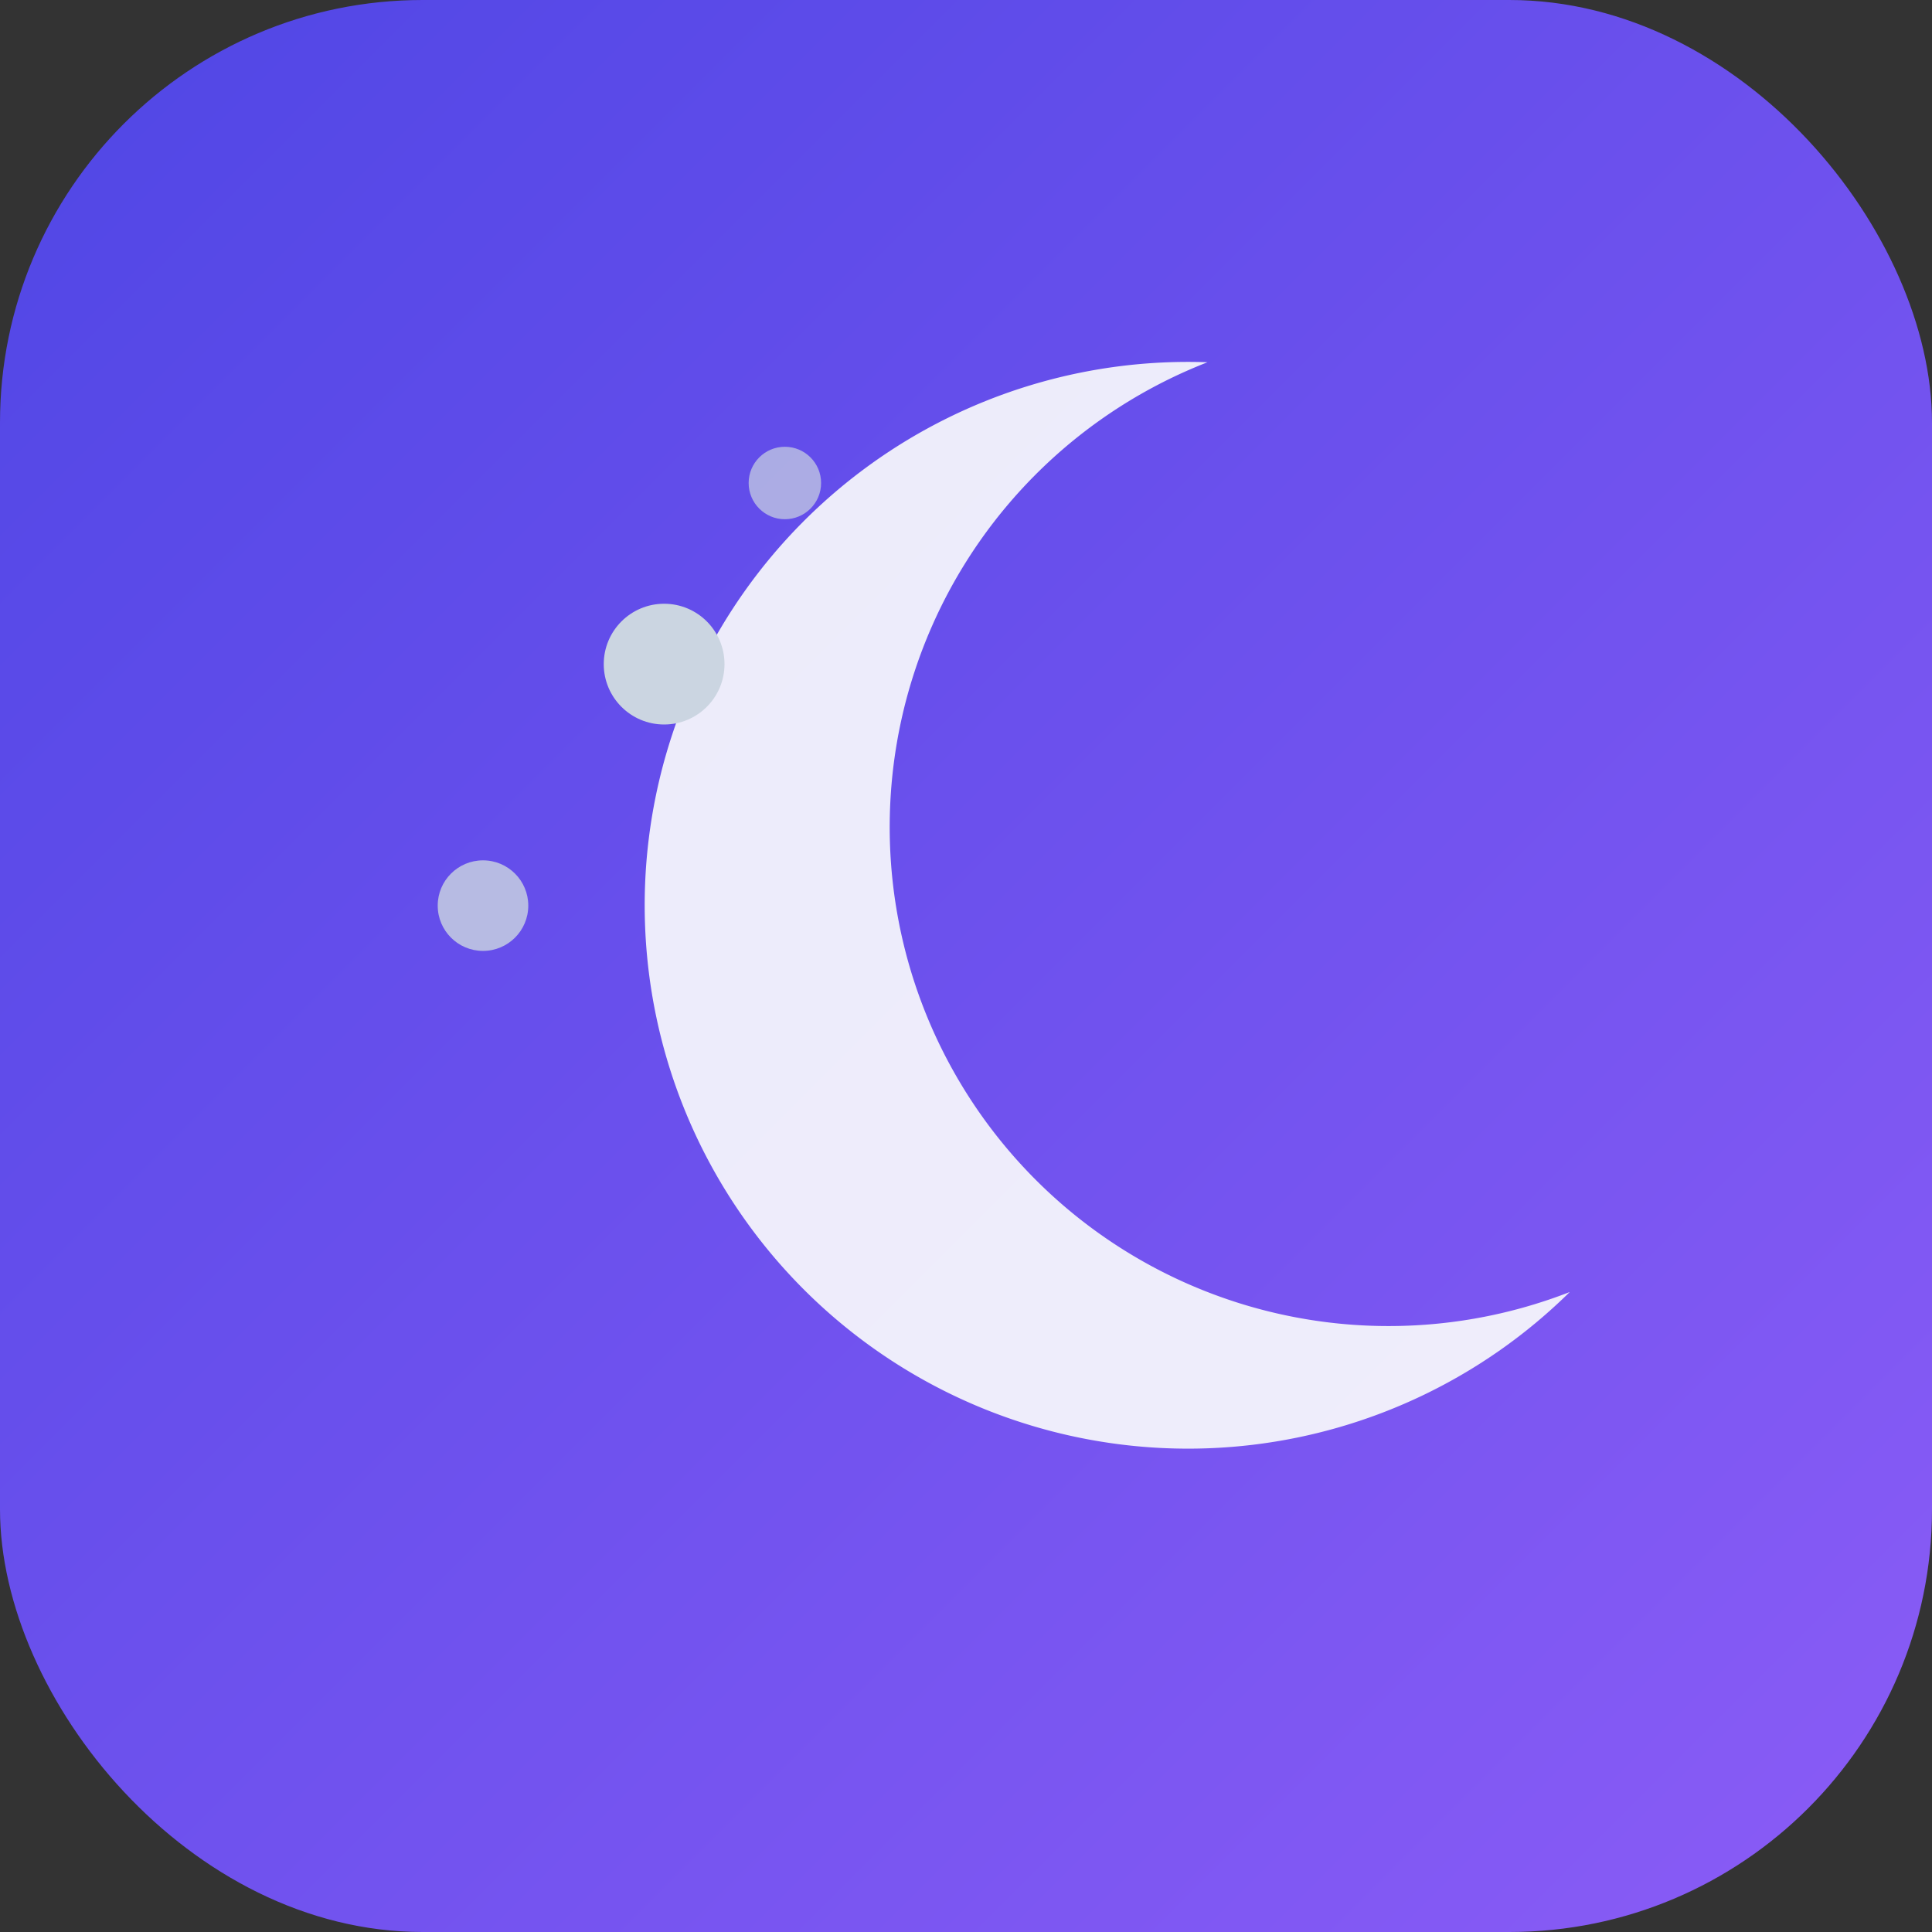
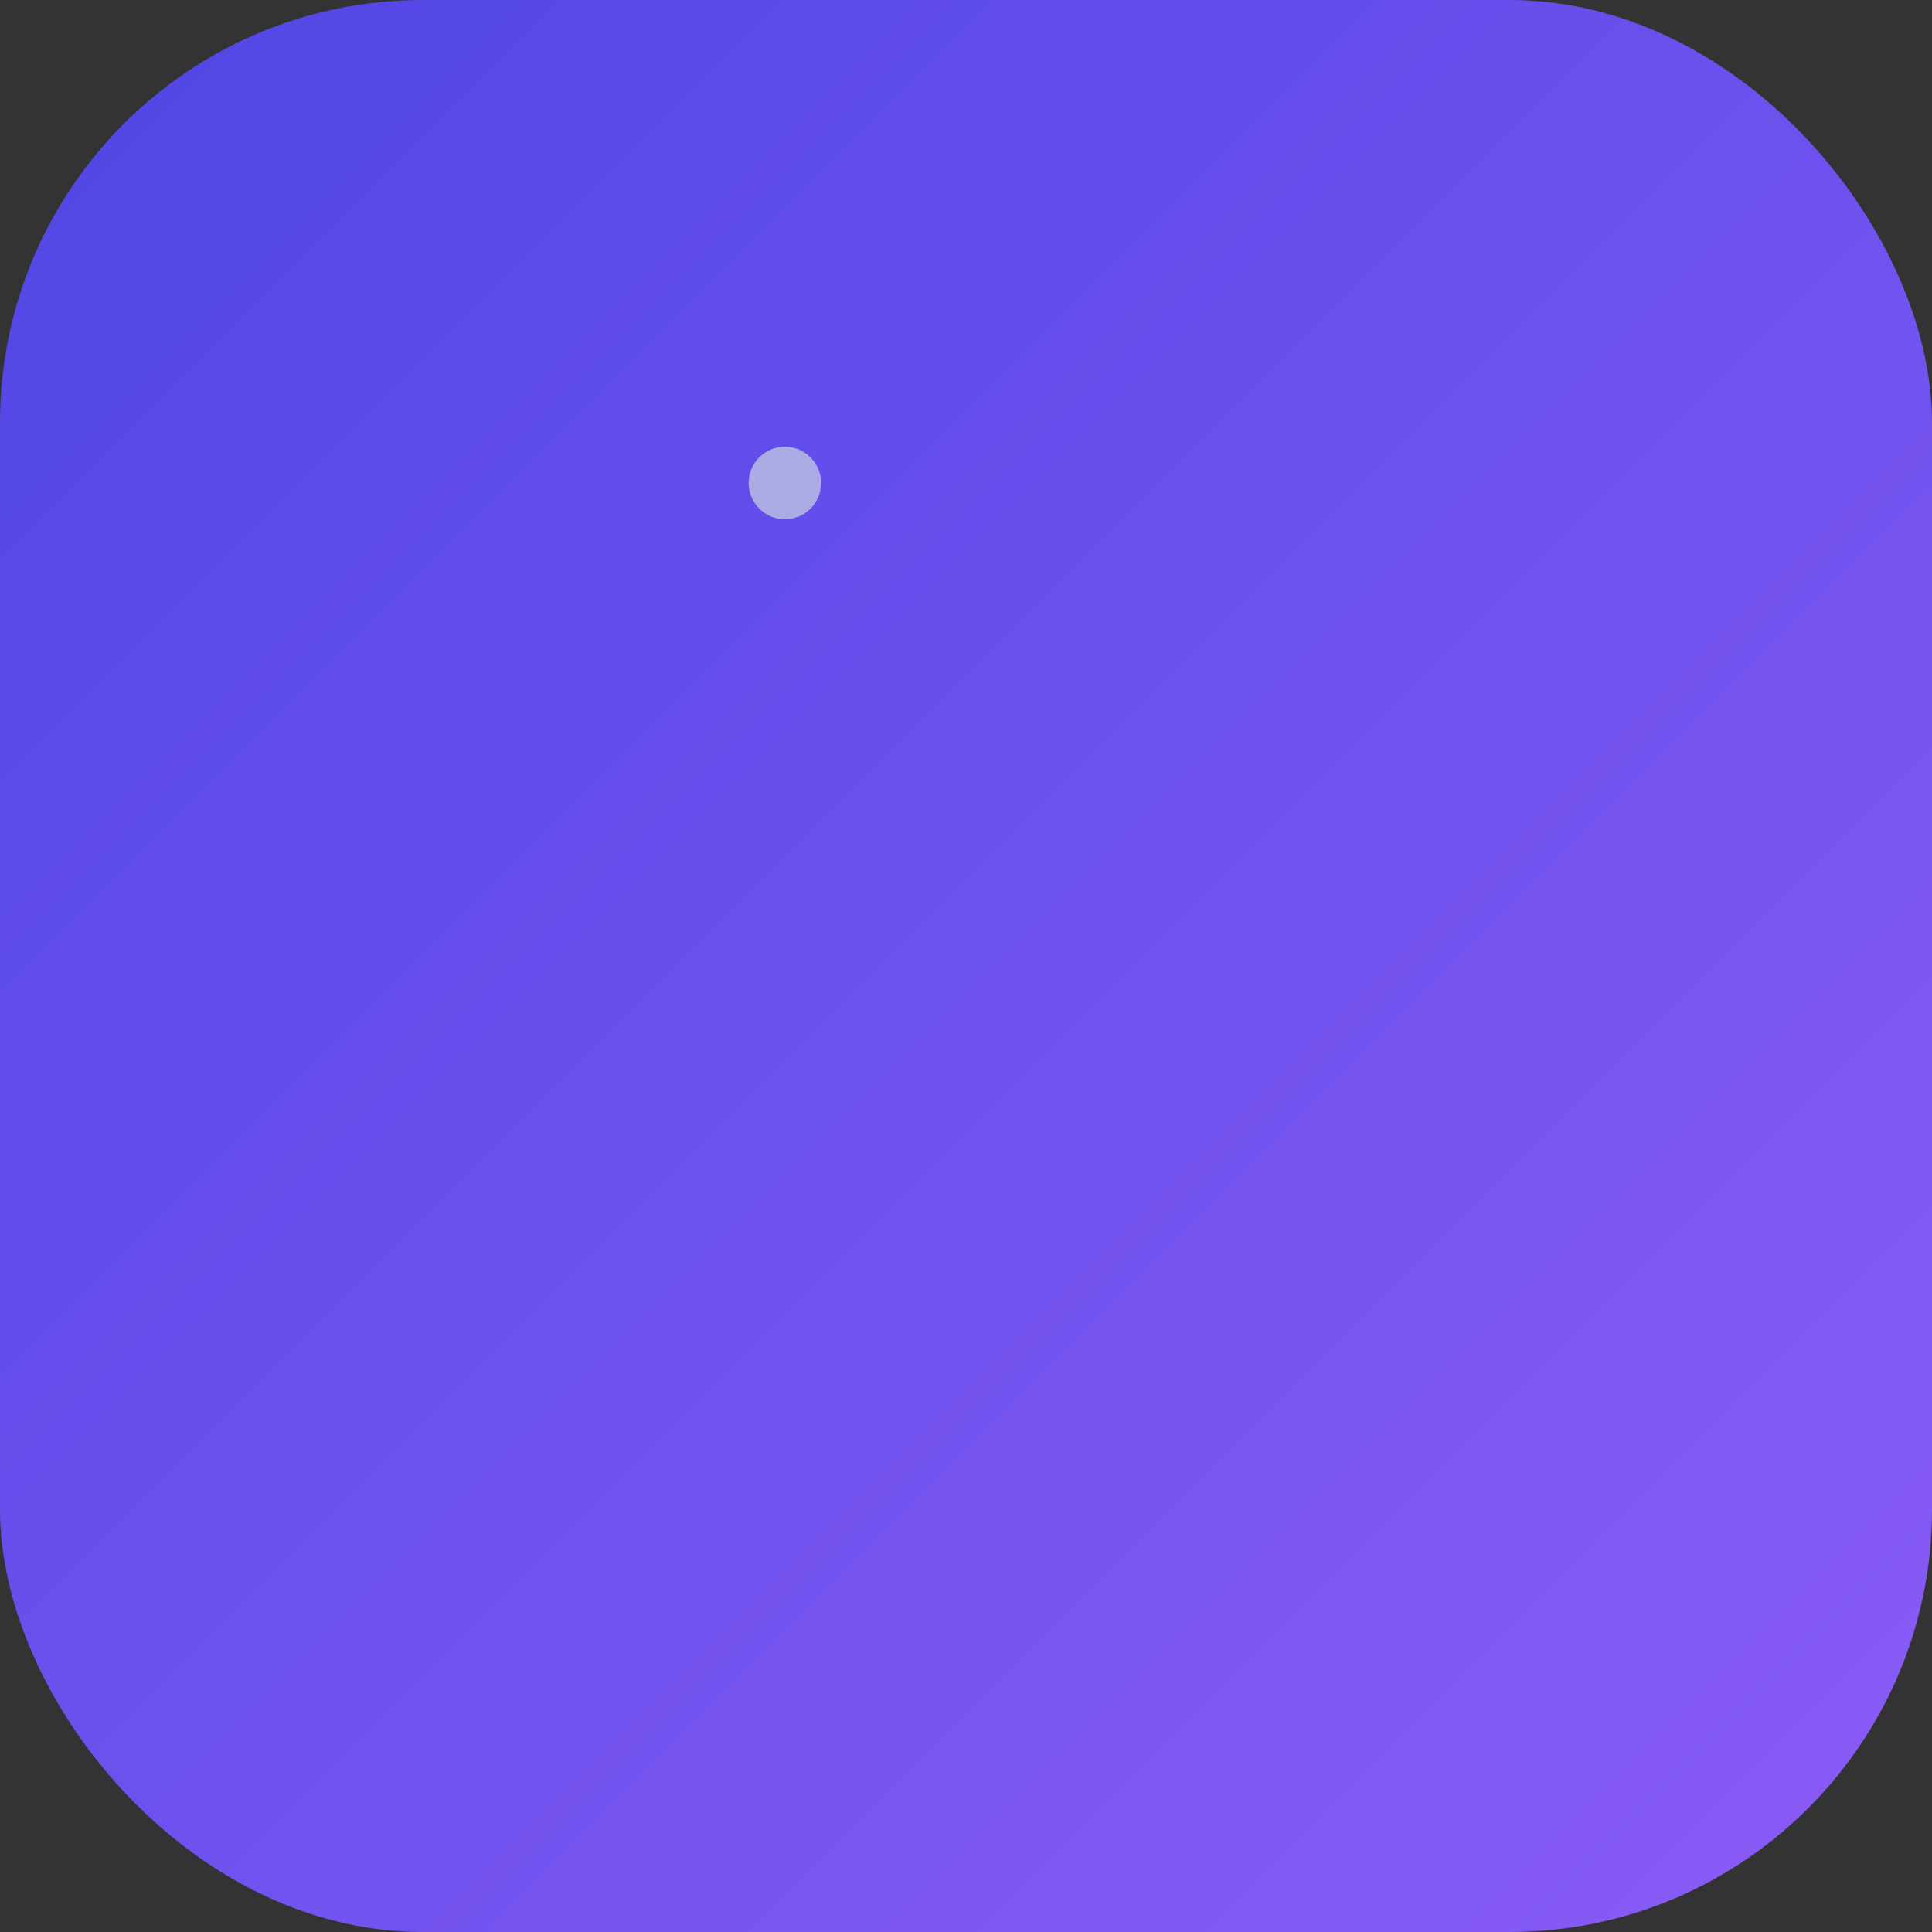
<svg xmlns="http://www.w3.org/2000/svg" viewBox="0 0 64 64" role="img" aria-label="Quiet Traveler">
  <rect x="0" y="0" width="64" height="64" fill="#333333" stroke="none" />
  <defs>
    <linearGradient id="g" x1="0%" y1="0%" x2="100%" y2="100%">
      <stop offset="0%" stop-color="#4f46e5" />
      <stop offset="100%" stop-color="#8b5cf6" />
    </linearGradient>
  </defs>
  <rect width="64" height="64" rx="14" fill="url(#g)" />
-   <path d="M40 12a18 18 0 1 0 12 30.8A16 16 0 1 1 40 12Z" fill="#f8fafc" opacity="0.92" />
-   <circle cx="22" cy="22" r="2" fill="#cbd5e1" />
-   <circle cx="16" cy="30" r="1.5" fill="#cbd5e1" opacity="0.8" />
  <circle cx="26" cy="16" r="1.2" fill="#cbd5e1" opacity="0.7" />
</svg>